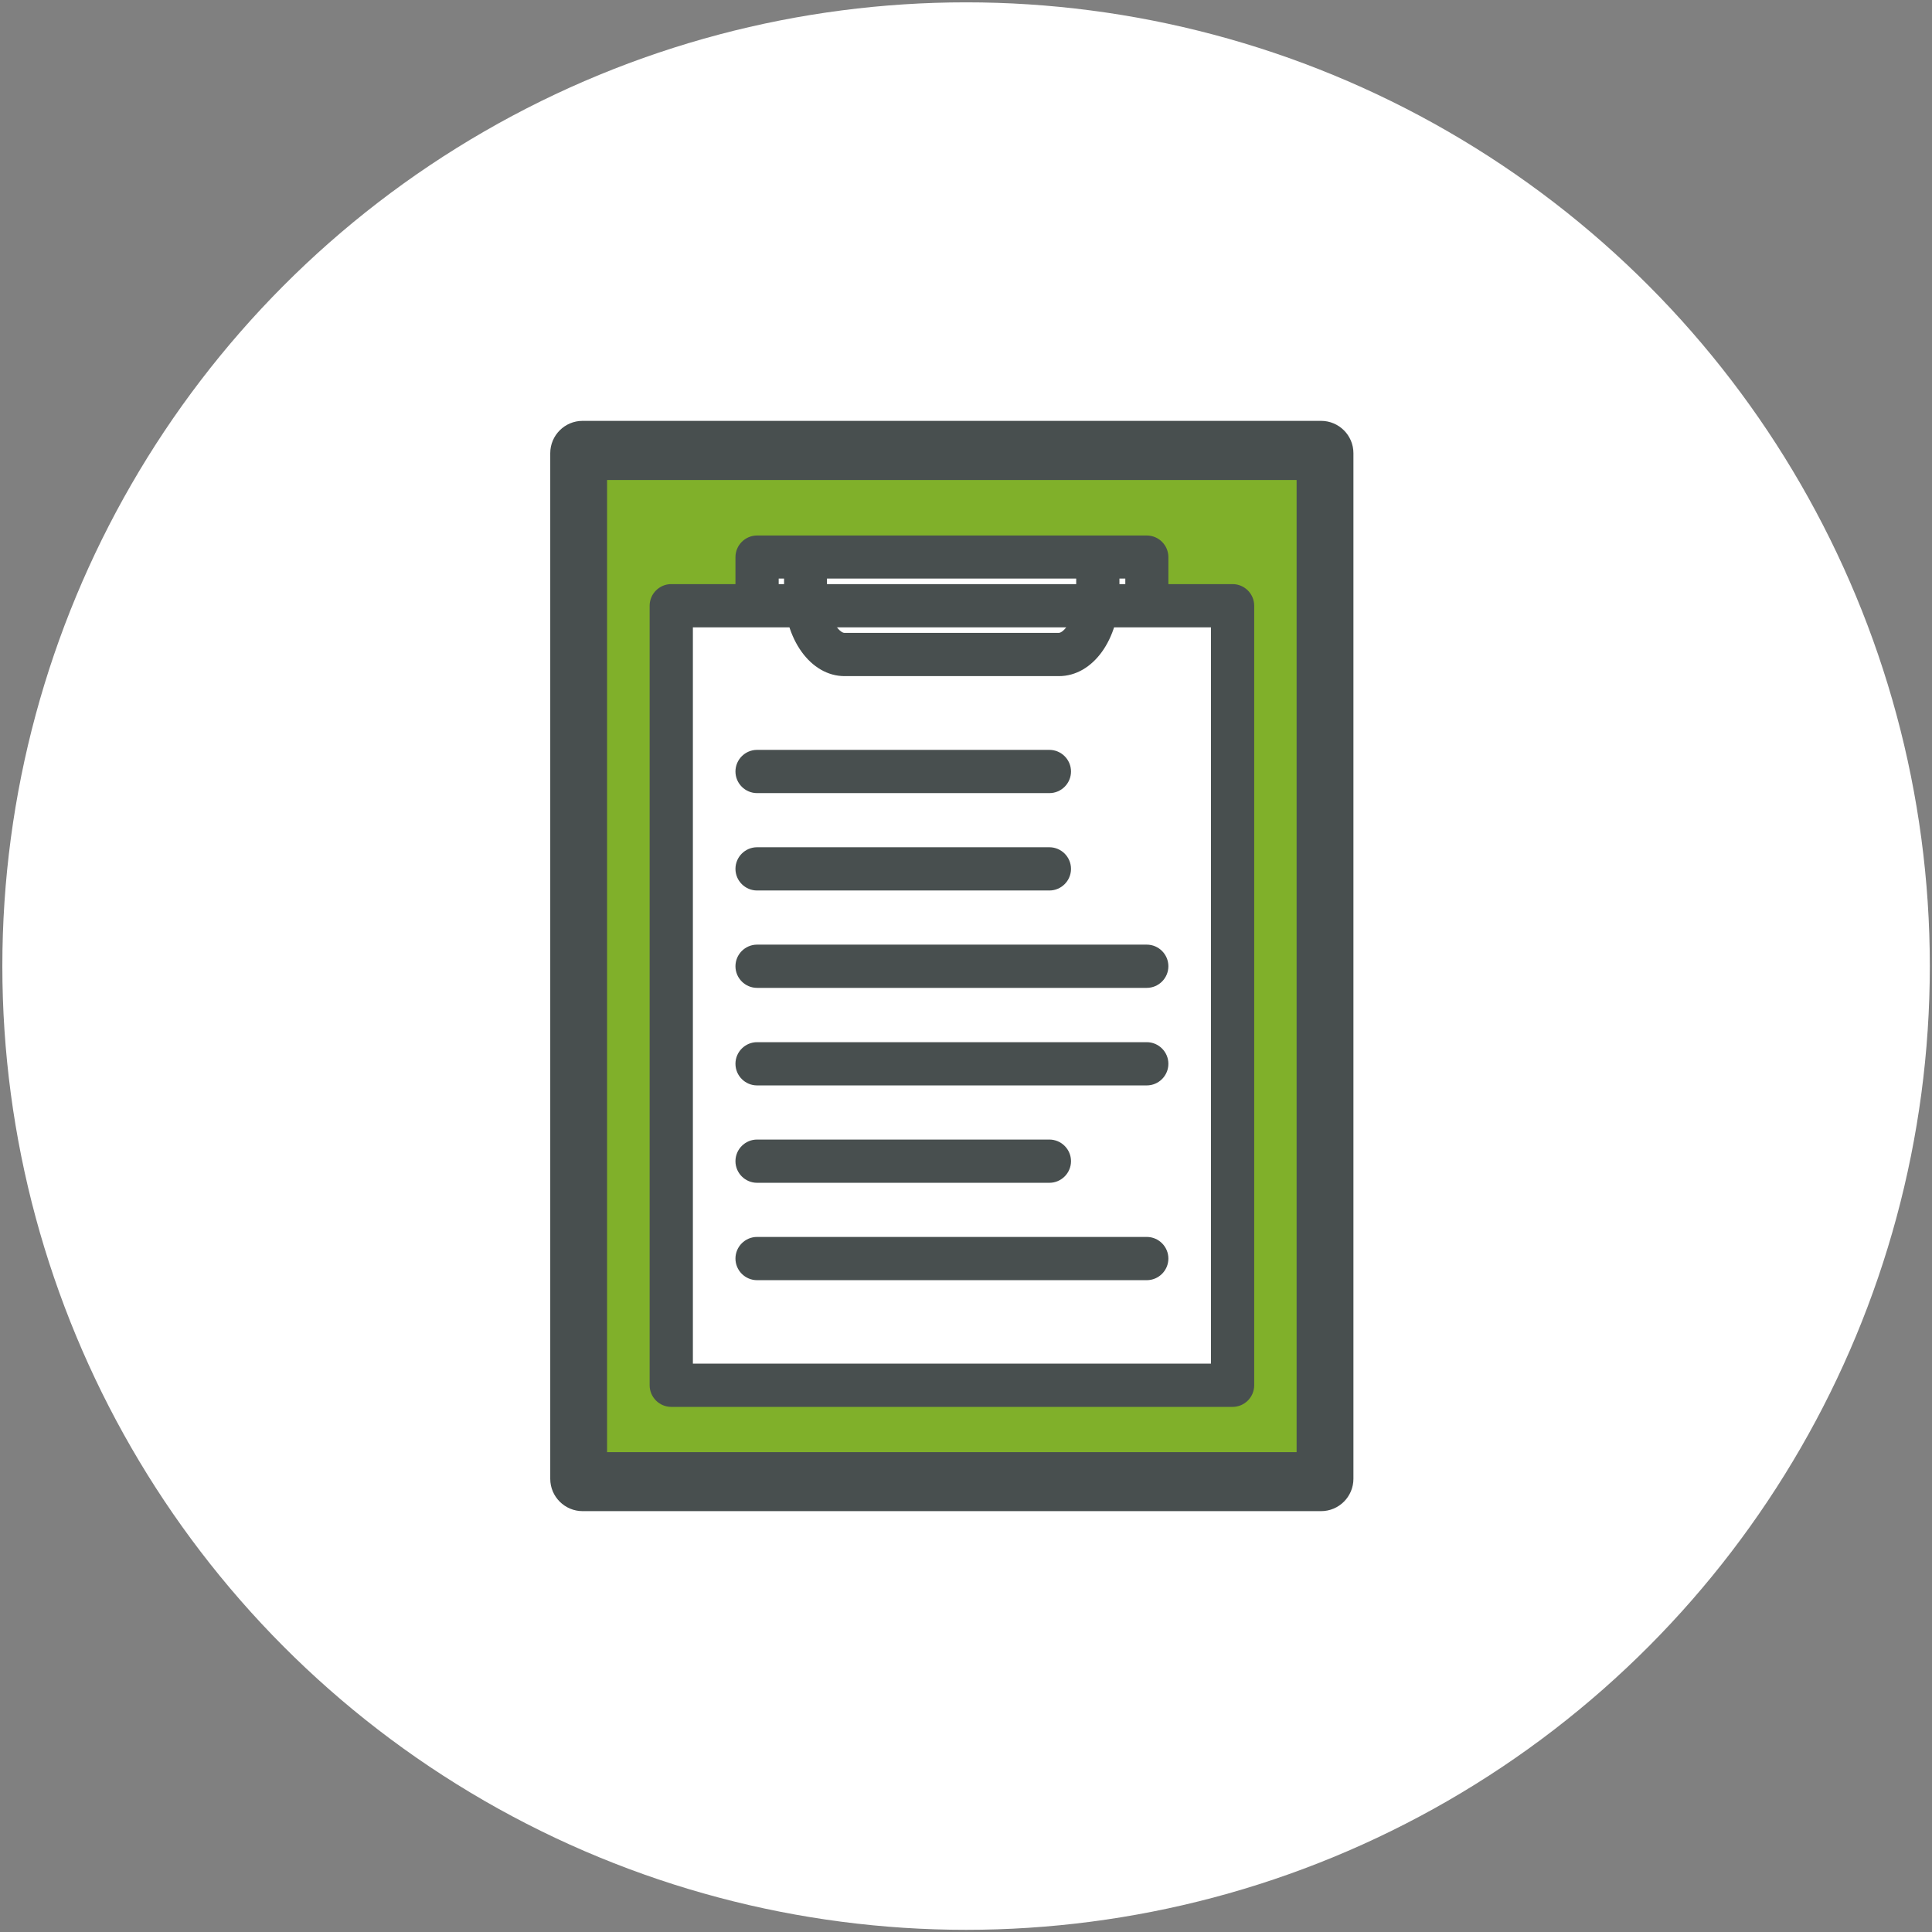
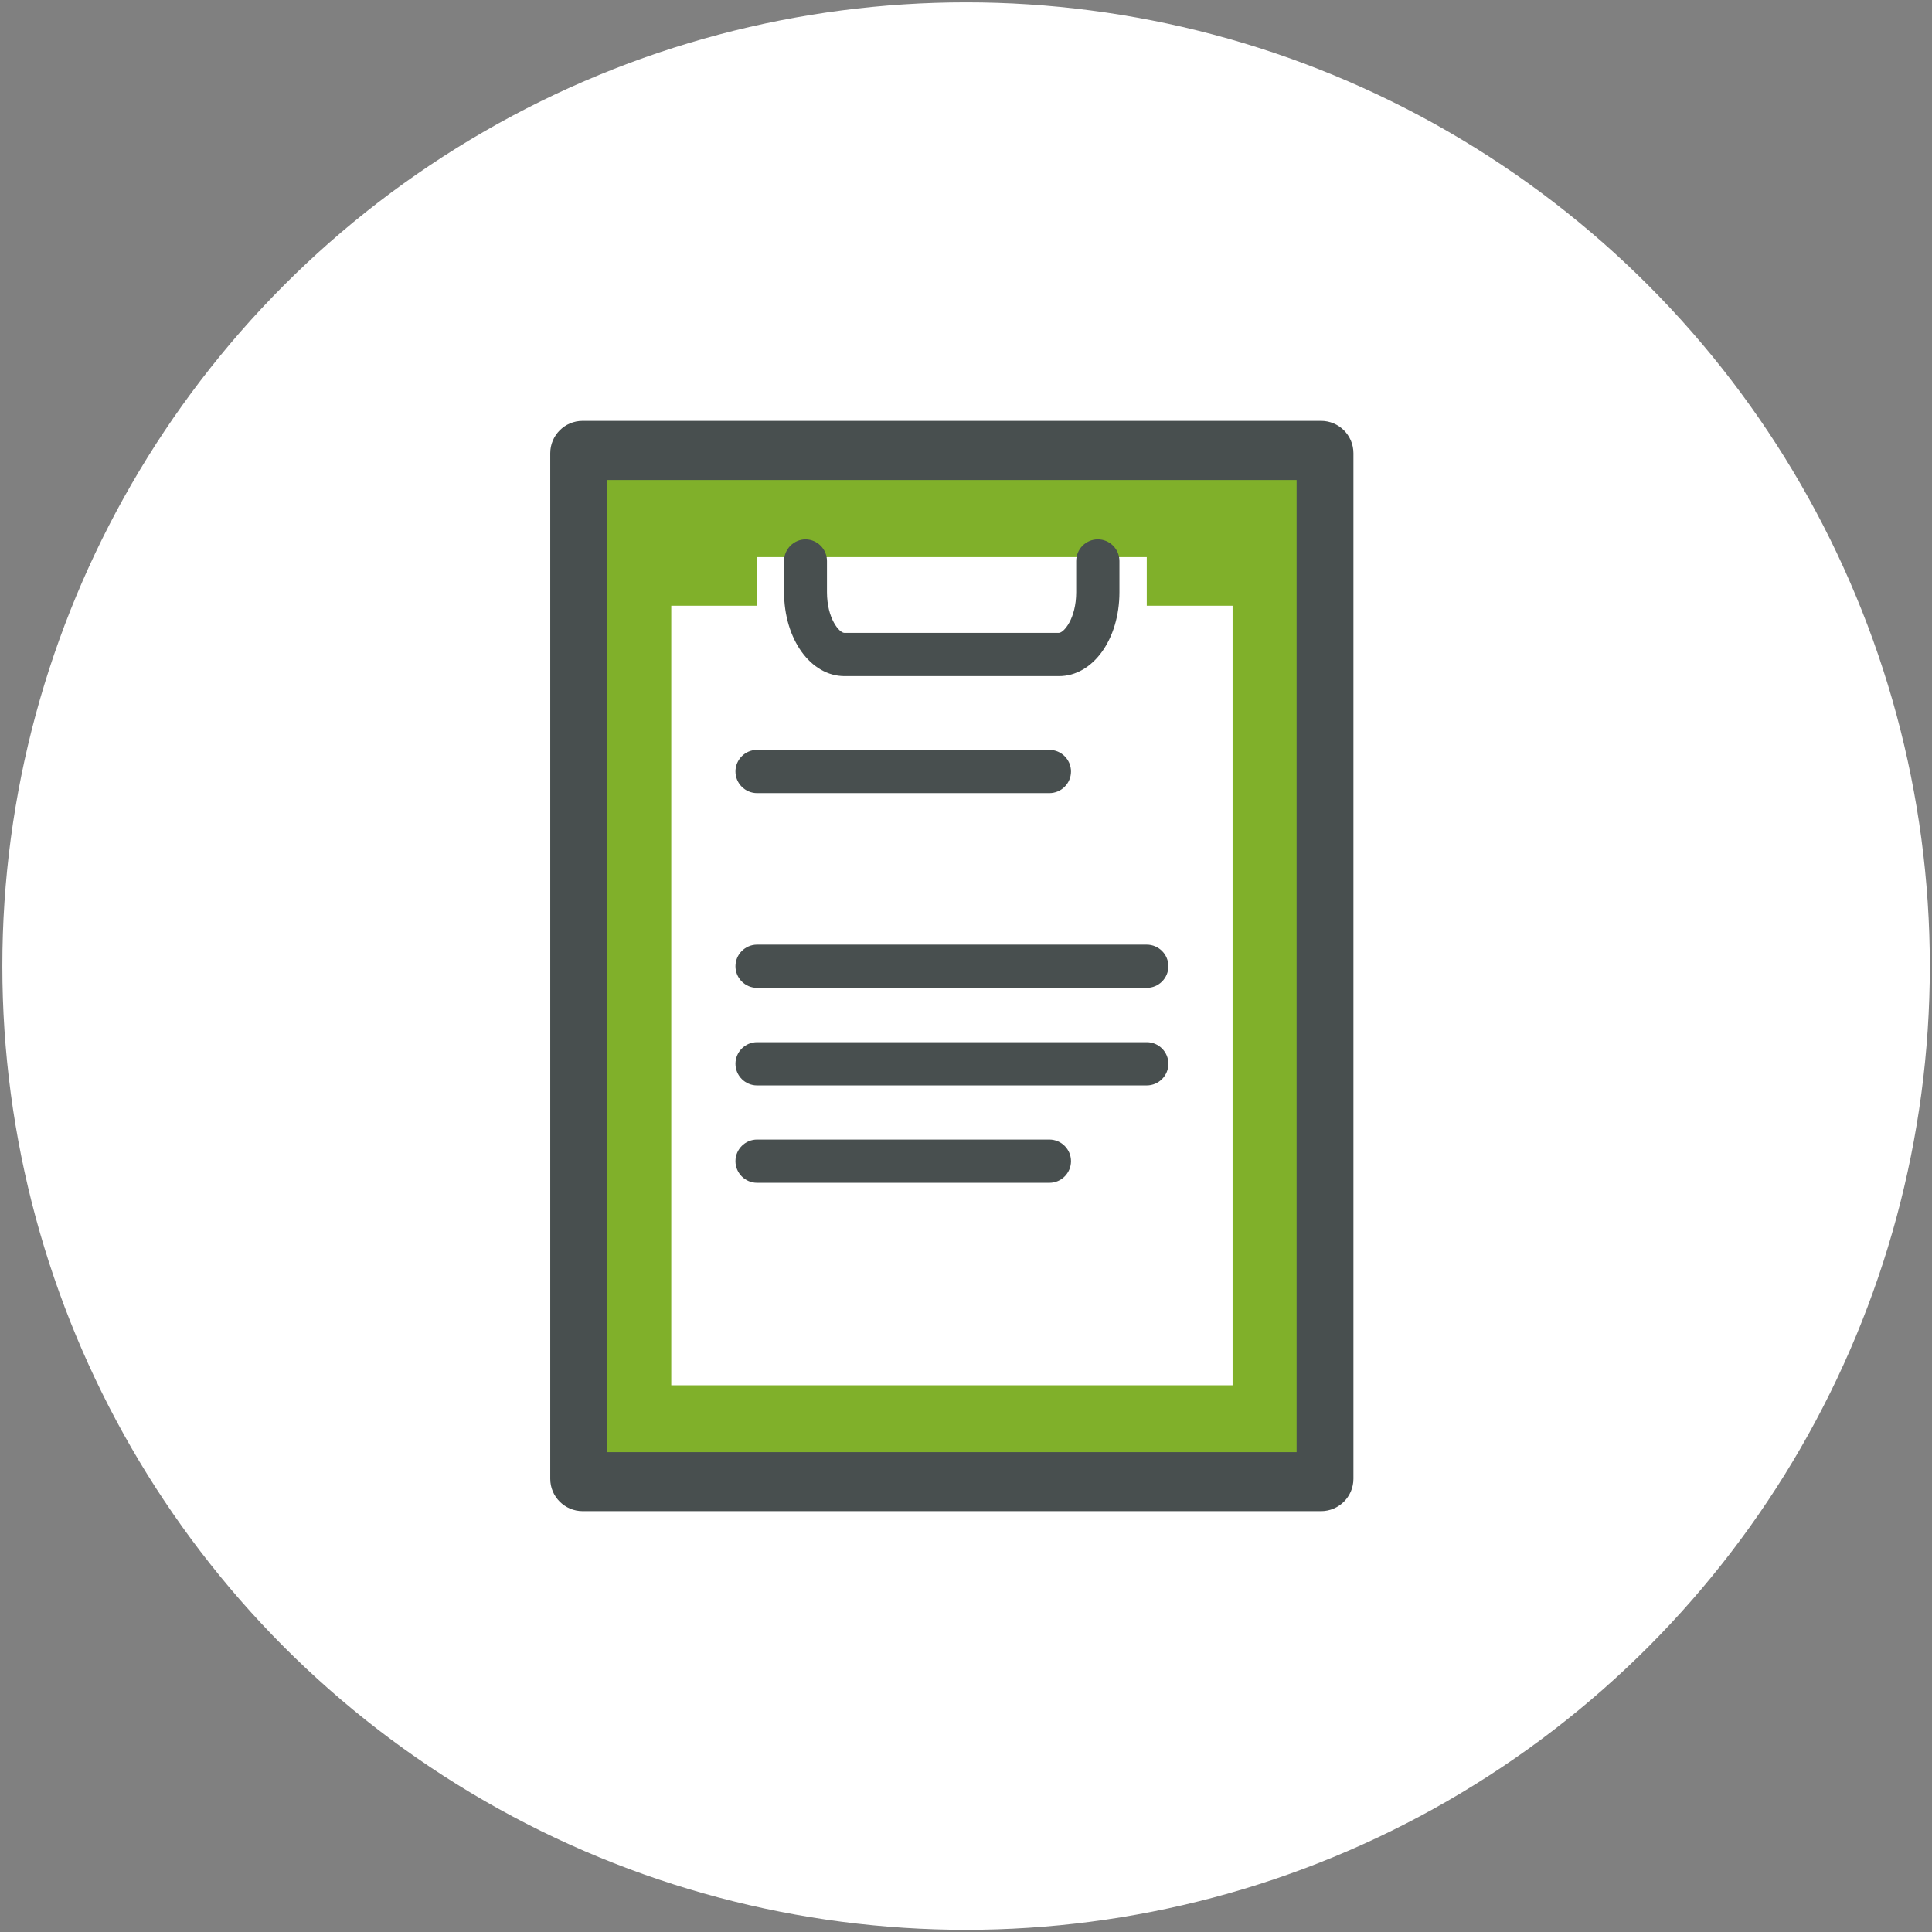
<svg xmlns="http://www.w3.org/2000/svg" id="_レイヤー_1" viewBox="0 0 115.27 115.27">
  <rect x="0" y="0" width="115.27" height="115.27" fill="#808080" stroke="none" />
  <defs>
    <style>.cls-1,.cls-2{fill:#fff;}.cls-3{fill:#484f4f;}.cls-2,.cls-4{isolation:isolate;}.cls-4{fill:#80b02a;}</style>
  </defs>
  <circle class="cls-1" cx="57.64" cy="57.64" r="57.5" />
  <rect class="cls-4" x="34.76" y="27.04" width="44.06" height="61.19" />
  <path class="cls-3" d="m34.76,25.11c-1.07,0-1.93.87-1.93,1.93v61.19c0,1.07.87,1.93,1.93,1.93h44.06c1.07,0,1.93-.87,1.93-1.93V27.04c0-1.07-.87-1.93-1.93-1.93h-44.06Zm42.6,61.53h-41.14V28.64h41.14v58Z" />
  <rect class="cls-2" x="45.17" y="33.24" width="23.25" height="5.81" />
-   <path class="cls-3" d="m45.17,31.95c-.71,0-1.29.58-1.29,1.29v5.81c0,.71.58,1.29,1.29,1.29h23.25c.71,0,1.29-.58,1.29-1.29v-5.81c0-.71-.58-1.29-1.29-1.29h-23.25Zm21.97,5.81h-20.68v-3.24h20.68v3.24Z" />
  <rect class="cls-2" x="40.05" y="36.14" width="33.49" height="46.51" />
-   <path class="cls-3" d="m40.05,34.85c-.71,0-1.29.58-1.29,1.29v46.51c0,.71.58,1.29,1.29,1.29h33.49c.71,0,1.29-.58,1.29-1.29v-46.51c0-.71-.58-1.29-1.29-1.29h-33.49Zm32.2,46.51h-30.91v-43.93h30.91v43.93Z" />
  <path class="cls-3" d="m48.07,32.18c-.71,0-1.29.58-1.29,1.29v1.86c0,2.81,1.59,5.01,3.61,5.01h12.79c2.03,0,3.61-2.2,3.61-5.01v-1.86c0-.71-.58-1.29-1.29-1.29s-1.29.58-1.29,1.29v1.86c0,1.58-.74,2.43-1.04,2.43h-12.79c-.3,0-1.04-.85-1.04-2.43v-1.86c0-.71-.58-1.29-1.29-1.29Z" />
  <path class="cls-3" d="m45.17,44.74c-.71,0-1.29.58-1.29,1.29s.58,1.29,1.29,1.29h17.44c.71,0,1.29-.58,1.29-1.29s-.58-1.29-1.29-1.29h-17.44Z" />
-   <path class="cls-3" d="m45.17,50.55c-.71,0-1.29.58-1.29,1.29s.58,1.29,1.29,1.29h17.44c.71,0,1.29-.58,1.29-1.29s-.58-1.29-1.29-1.29h-17.44Z" />
  <path class="cls-3" d="m45.17,56.36c-.71,0-1.29.58-1.29,1.29s.58,1.29,1.29,1.29h23.25c.71,0,1.29-.58,1.29-1.29s-.58-1.29-1.29-1.29h-23.25Z" />
  <path class="cls-3" d="m45.17,62.18c-.71,0-1.29.58-1.29,1.29s.58,1.29,1.29,1.29h23.25c.71,0,1.29-.58,1.29-1.29s-.58-1.29-1.29-1.29h-23.25Z" />
  <path class="cls-3" d="m45.17,67.99c-.71,0-1.29.58-1.29,1.29s.58,1.29,1.29,1.29h17.44c.71,0,1.29-.58,1.29-1.29s-.58-1.29-1.29-1.29h-17.44Z" />
-   <path class="cls-3" d="m45.17,73.8c-.71,0-1.29.58-1.29,1.29s.58,1.29,1.29,1.29h23.25c.71,0,1.29-.58,1.29-1.29s-.58-1.29-1.29-1.29h-23.25Z" />
</svg>